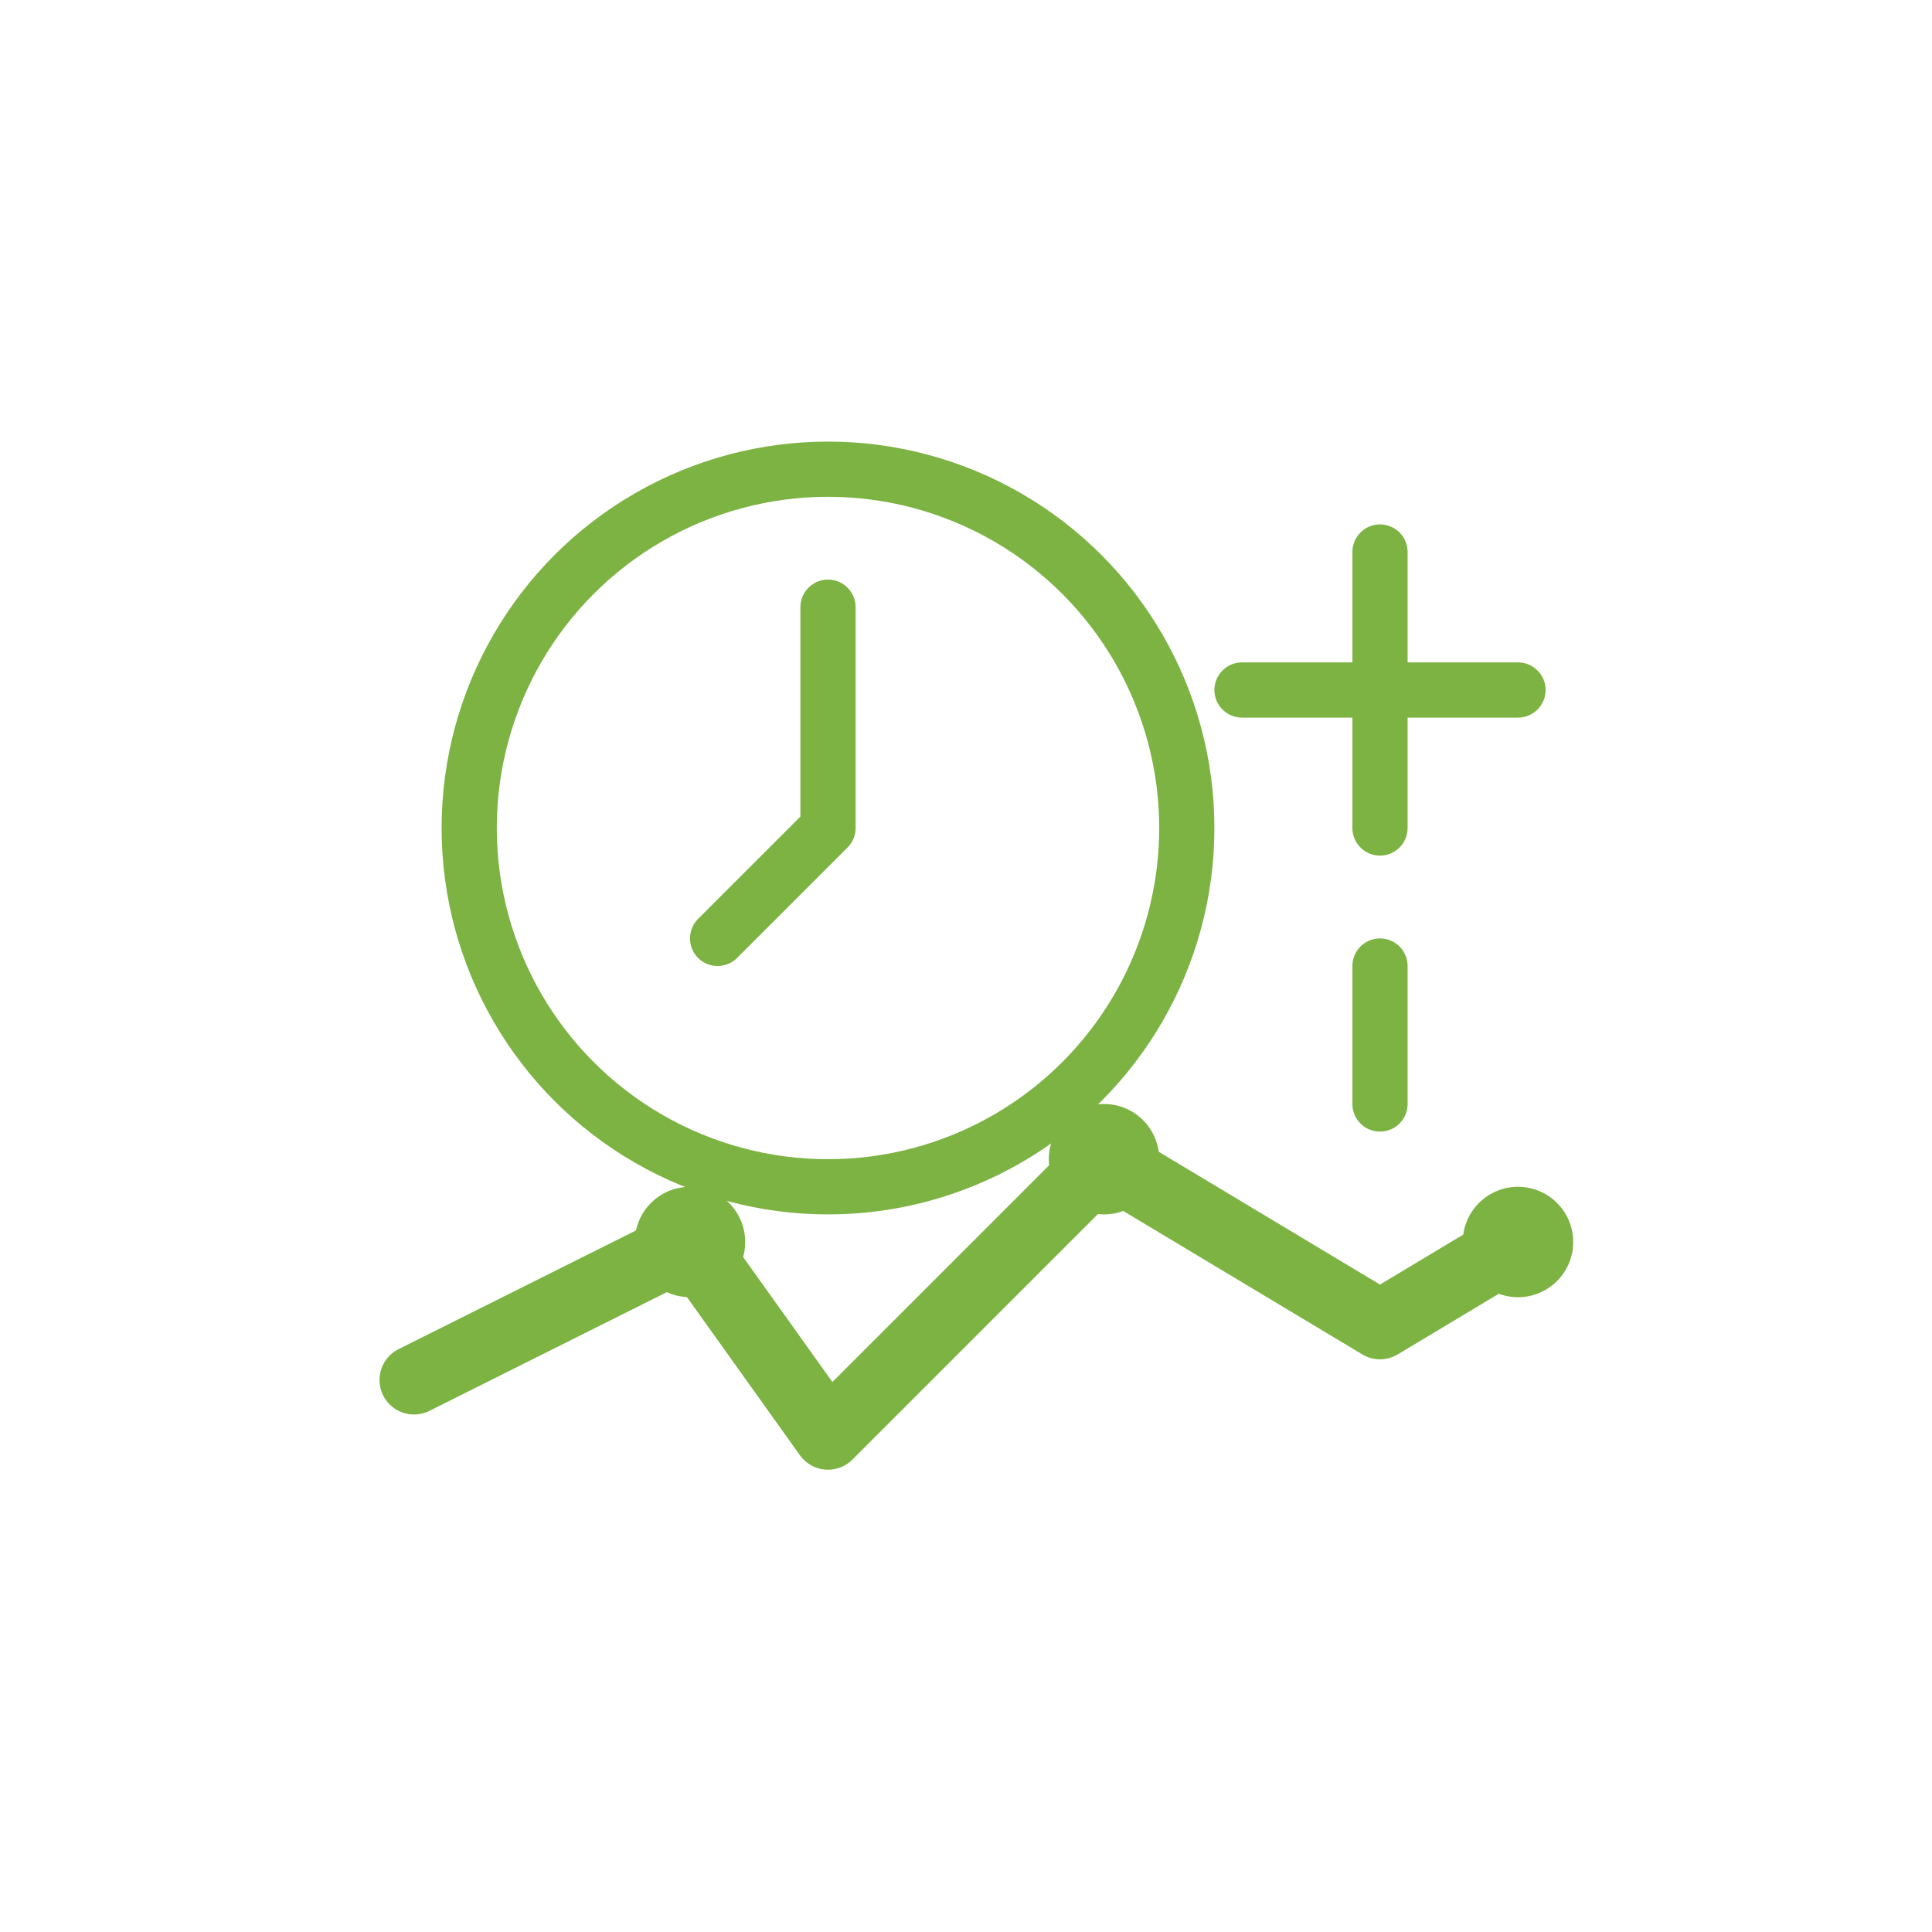
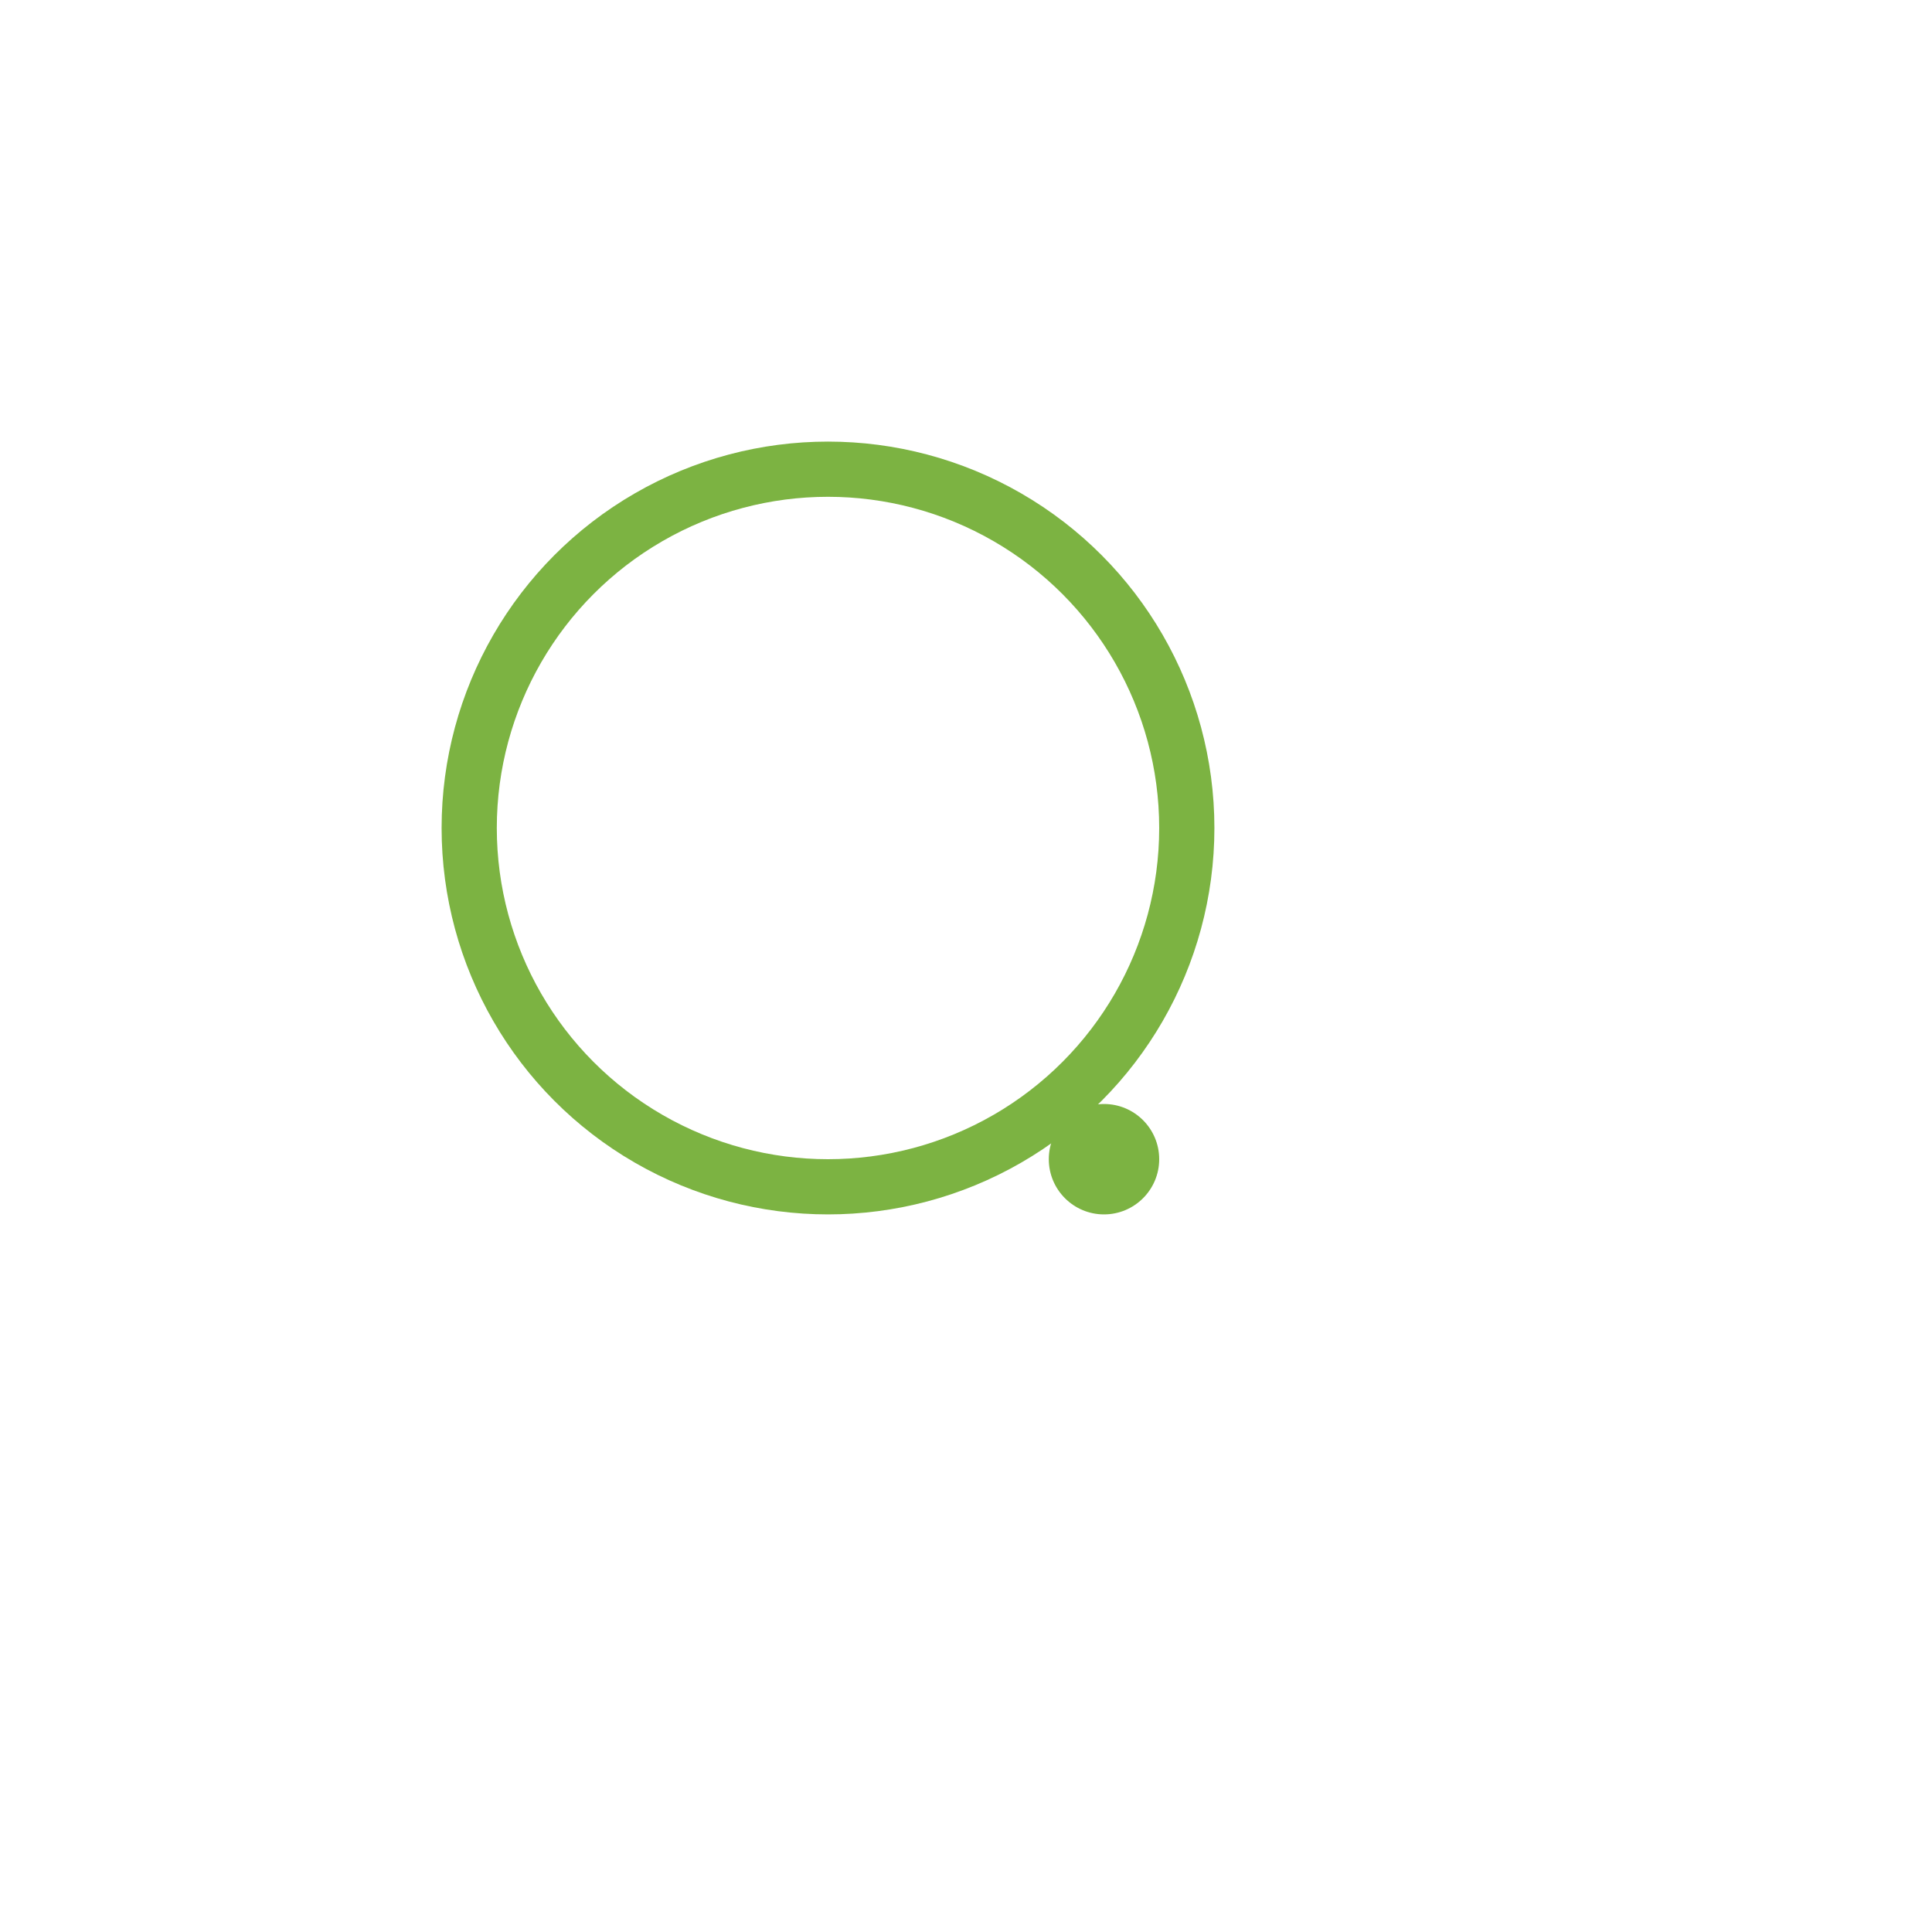
<svg xmlns="http://www.w3.org/2000/svg" width="70" height="70" viewBox="0 0 70 70" fill="none">
  <circle cx="30" cy="30" r="13" stroke="#7CB342" stroke-width="2" fill="none" />
-   <path d="M30 22 L30 30 L26 34" stroke="#7CB342" stroke-width="2" stroke-linecap="round" stroke-linejoin="round" />
-   <path d="M45 25 L55 25 M50 20 L50 30 M50 35 L50 40" stroke="#7CB342" stroke-width="2" stroke-linecap="round" />
-   <path d="M15 50 L25 45 L30 52 L40 42 L50 48 L55 45" stroke="#7CB342" stroke-width="2.5" stroke-linecap="round" stroke-linejoin="round" />
-   <circle cx="25" cy="45" r="2" fill="#7CB342" />
  <circle cx="40" cy="42" r="2" fill="#7CB342" />
-   <circle cx="55" cy="45" r="2" fill="#7CB342" />
</svg>